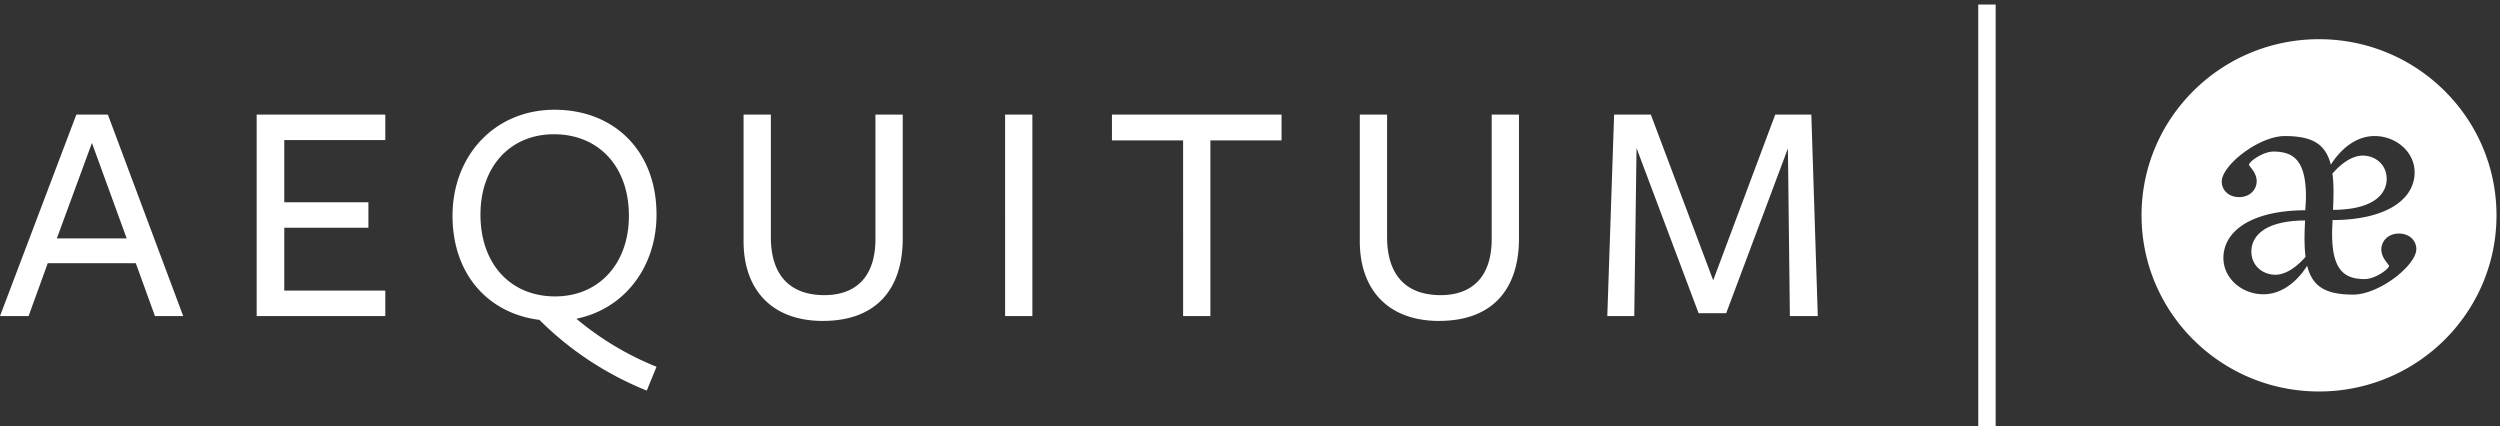
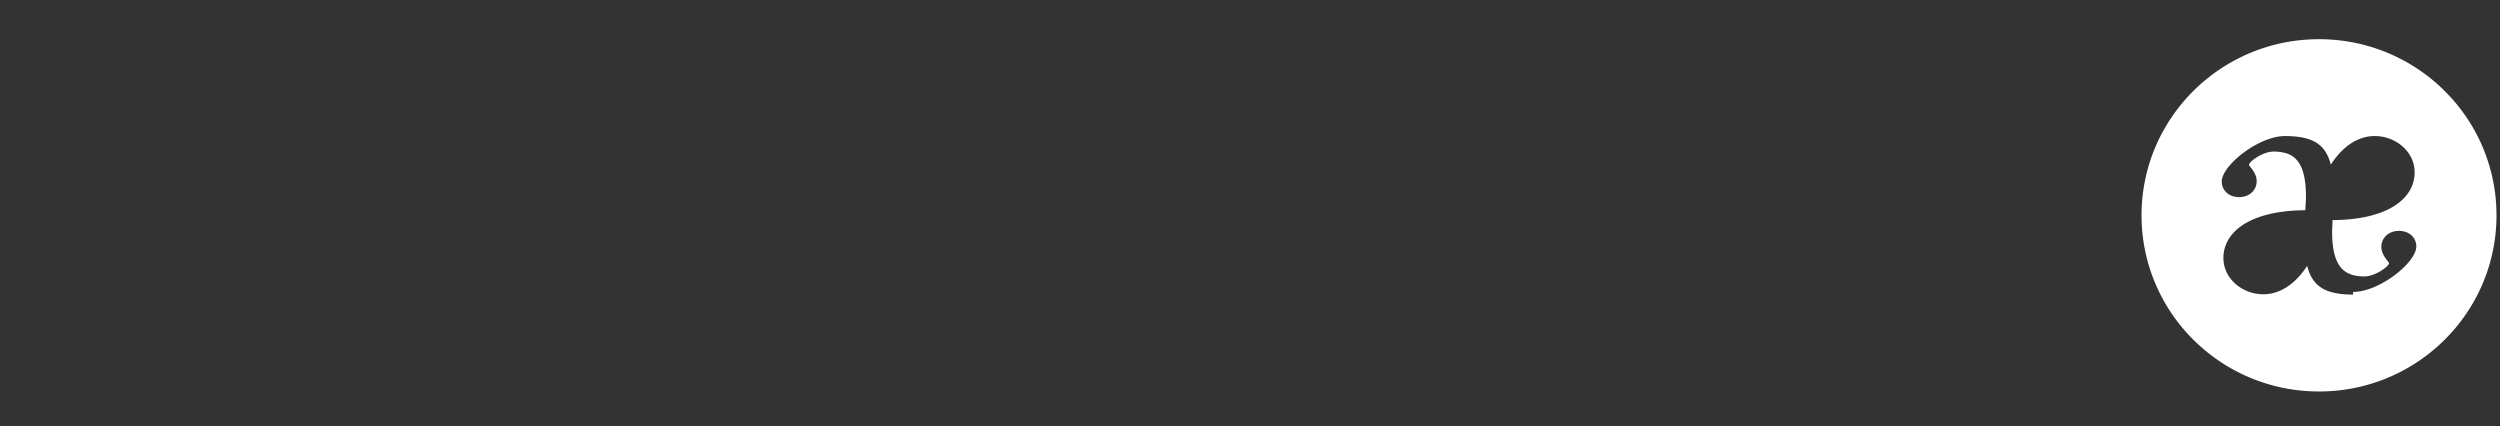
<svg xmlns="http://www.w3.org/2000/svg" width="176" height="30">
  <rect width="100%" height="100%" fill="#333333" stroke="none" />
  <g fill="#FFF" fill-rule="evenodd">
-     <path d="M139.27 30h1.224V.318h-1.225zM6.472 10.064l-2.47 6.718h4.916l-2.446-6.718zm6.426 12.188h-1.99L9.56 18.53H3.362l-1.35 3.722H0L5.375 8.067h2.218l5.305 14.185zm5.171 0V8.067h9.056V9.86h-7.112v4.38h5.923v1.793h-5.923v4.426h7.112v1.793H18.07m15.755-7.149c0-3.405 2.126-5.652 5.168-5.652 3.132 0 5.282 2.247 5.282 5.743 0 3.404-2.15 5.673-5.191 5.673-3.133 0-5.26-2.27-5.26-5.764zm12.394 0c0-4.494-2.996-7.377-7.18-7.377-4.208 0-7.181 3.223-7.181 7.468 0 4.1 2.498 6.871 6.116 7.325 2.16 2.15 4.7 3.827 7.558 4.979l.687-1.678a20.913 20.913 0 0 1-5.642-3.381c3.375-.688 5.642-3.63 5.642-7.336zm11.708 7.49c-3.59 0-5.58-2.202-5.58-5.607v-8.92h1.921v8.625c0 2.565 1.234 4.086 3.773 4.086 2.22 0 3.59-1.294 3.59-3.949V8.067h1.922v8.715c0 3.587-1.875 5.81-5.626 5.81m12.832-.34h1.92V8.067h-1.92zm14.452-12.37v12.37h-1.92V9.882h-5.01V8.067H90.22v1.815h-5.008m16.098 12.711c-3.59 0-5.58-2.202-5.58-5.607v-8.92h1.921v8.625c0 2.565 1.235 4.086 3.774 4.086 2.218 0 3.59-1.294 3.59-3.949V8.067h1.921v8.715c0 3.587-1.875 5.81-5.625 5.81m24.558-12.142l-4.345 11.598h-1.943l-4.369-11.622-.16 11.826h-1.898l.48-14.185h2.585l4.39 11.666 4.368-11.666h2.54l.455 14.185h-1.965l-.138-11.802m38.391 3.919l-.017.405c3.043-.018 3.779-1.248 3.779-2.18 0-1.006-.797-1.64-1.687-1.64-.904 0-1.731.804-2.13 1.263.077.594.093 1.302.055 2.152m-2.002 1.581l.018-.428c-3.044.017-3.78 1.247-3.78 2.18 0 1.005.798 1.639 1.688 1.639.901 0 1.727-.8 2.127-1.26-.075-.59-.09-1.291-.053-2.131" />
-     <path d="M165.656 20.74c-.456 0-.855-.033-1.208-.1-1.112-.212-1.74-.788-2.023-1.93-.4.634-1.453 2.007-3.085 2.007-1.476 0-2.812-1.092-2.812-2.556 0-1.8 1.813-3.336 5.764-3.36l.045-.758.001-.022v-.187c0-1.431-.281-2.246-.763-2.69-.248-.228-.55-.357-.893-.42a3.42 3.42 0 0 0-.617-.054c-.773 0-1.734.718-1.734.927 0 .117.539.535.539 1.163 0 .582-.468 1.117-1.242 1.117-.726 0-1.218-.489-1.218-1.093 0-1.14 2.6-3.206 4.452-3.206.457 0 .855.034 1.209.1 1.106.212 1.733.784 2.019 1.916.395-.632 1.449-2.016 3.088-2.016 1.477 0 2.812 1.092 2.812 2.557 0 1.8-1.816 3.338-5.777 3.36l-.032.78-.001.022v.188c0 1.431.282 2.246.764 2.69.247.227.549.356.892.42.193.035.399.053.617.053.773 0 1.734-.718 1.734-.927 0-.116-.54-.535-.54-1.163 0-.581.47-1.116 1.243-1.116.726 0 1.219.488 1.219 1.093 0 1.14-2.602 3.206-4.453 3.206zm-2.397-17.98c-6.9 0-12.494 5.552-12.494 12.4 0 6.849 5.594 12.4 12.494 12.4 6.9 0 12.494-5.551 12.494-12.4 0-6.848-5.594-12.4-12.494-12.4z" />
+     <path d="M165.656 20.74c-.456 0-.855-.033-1.208-.1-1.112-.212-1.74-.788-2.023-1.93-.4.634-1.453 2.007-3.085 2.007-1.476 0-2.812-1.092-2.812-2.556 0-1.8 1.813-3.336 5.764-3.36l.045-.758.001-.022v-.187c0-1.431-.281-2.246-.763-2.69-.248-.228-.55-.357-.893-.42a3.42 3.42 0 0 0-.617-.054c-.773 0-1.734.718-1.734.927 0 .117.539.535.539 1.163 0 .582-.468 1.117-1.242 1.117-.726 0-1.218-.489-1.218-1.093 0-1.14 2.6-3.206 4.452-3.206.457 0 .855.034 1.209.1 1.106.212 1.733.784 2.019 1.916.395-.632 1.449-2.016 3.088-2.016 1.477 0 2.812 1.092 2.812 2.557 0 1.8-1.816 3.338-5.777 3.36l-.032.78-.001.022c0 1.431.282 2.246.764 2.69.247.227.549.356.892.42.193.035.399.053.617.053.773 0 1.734-.718 1.734-.927 0-.116-.54-.535-.54-1.163 0-.581.47-1.116 1.243-1.116.726 0 1.219.488 1.219 1.093 0 1.14-2.602 3.206-4.453 3.206zm-2.397-17.98c-6.9 0-12.494 5.552-12.494 12.4 0 6.849 5.594 12.4 12.494 12.4 6.9 0 12.494-5.551 12.494-12.4 0-6.848-5.594-12.4-12.494-12.4z" />
  </g>
</svg>